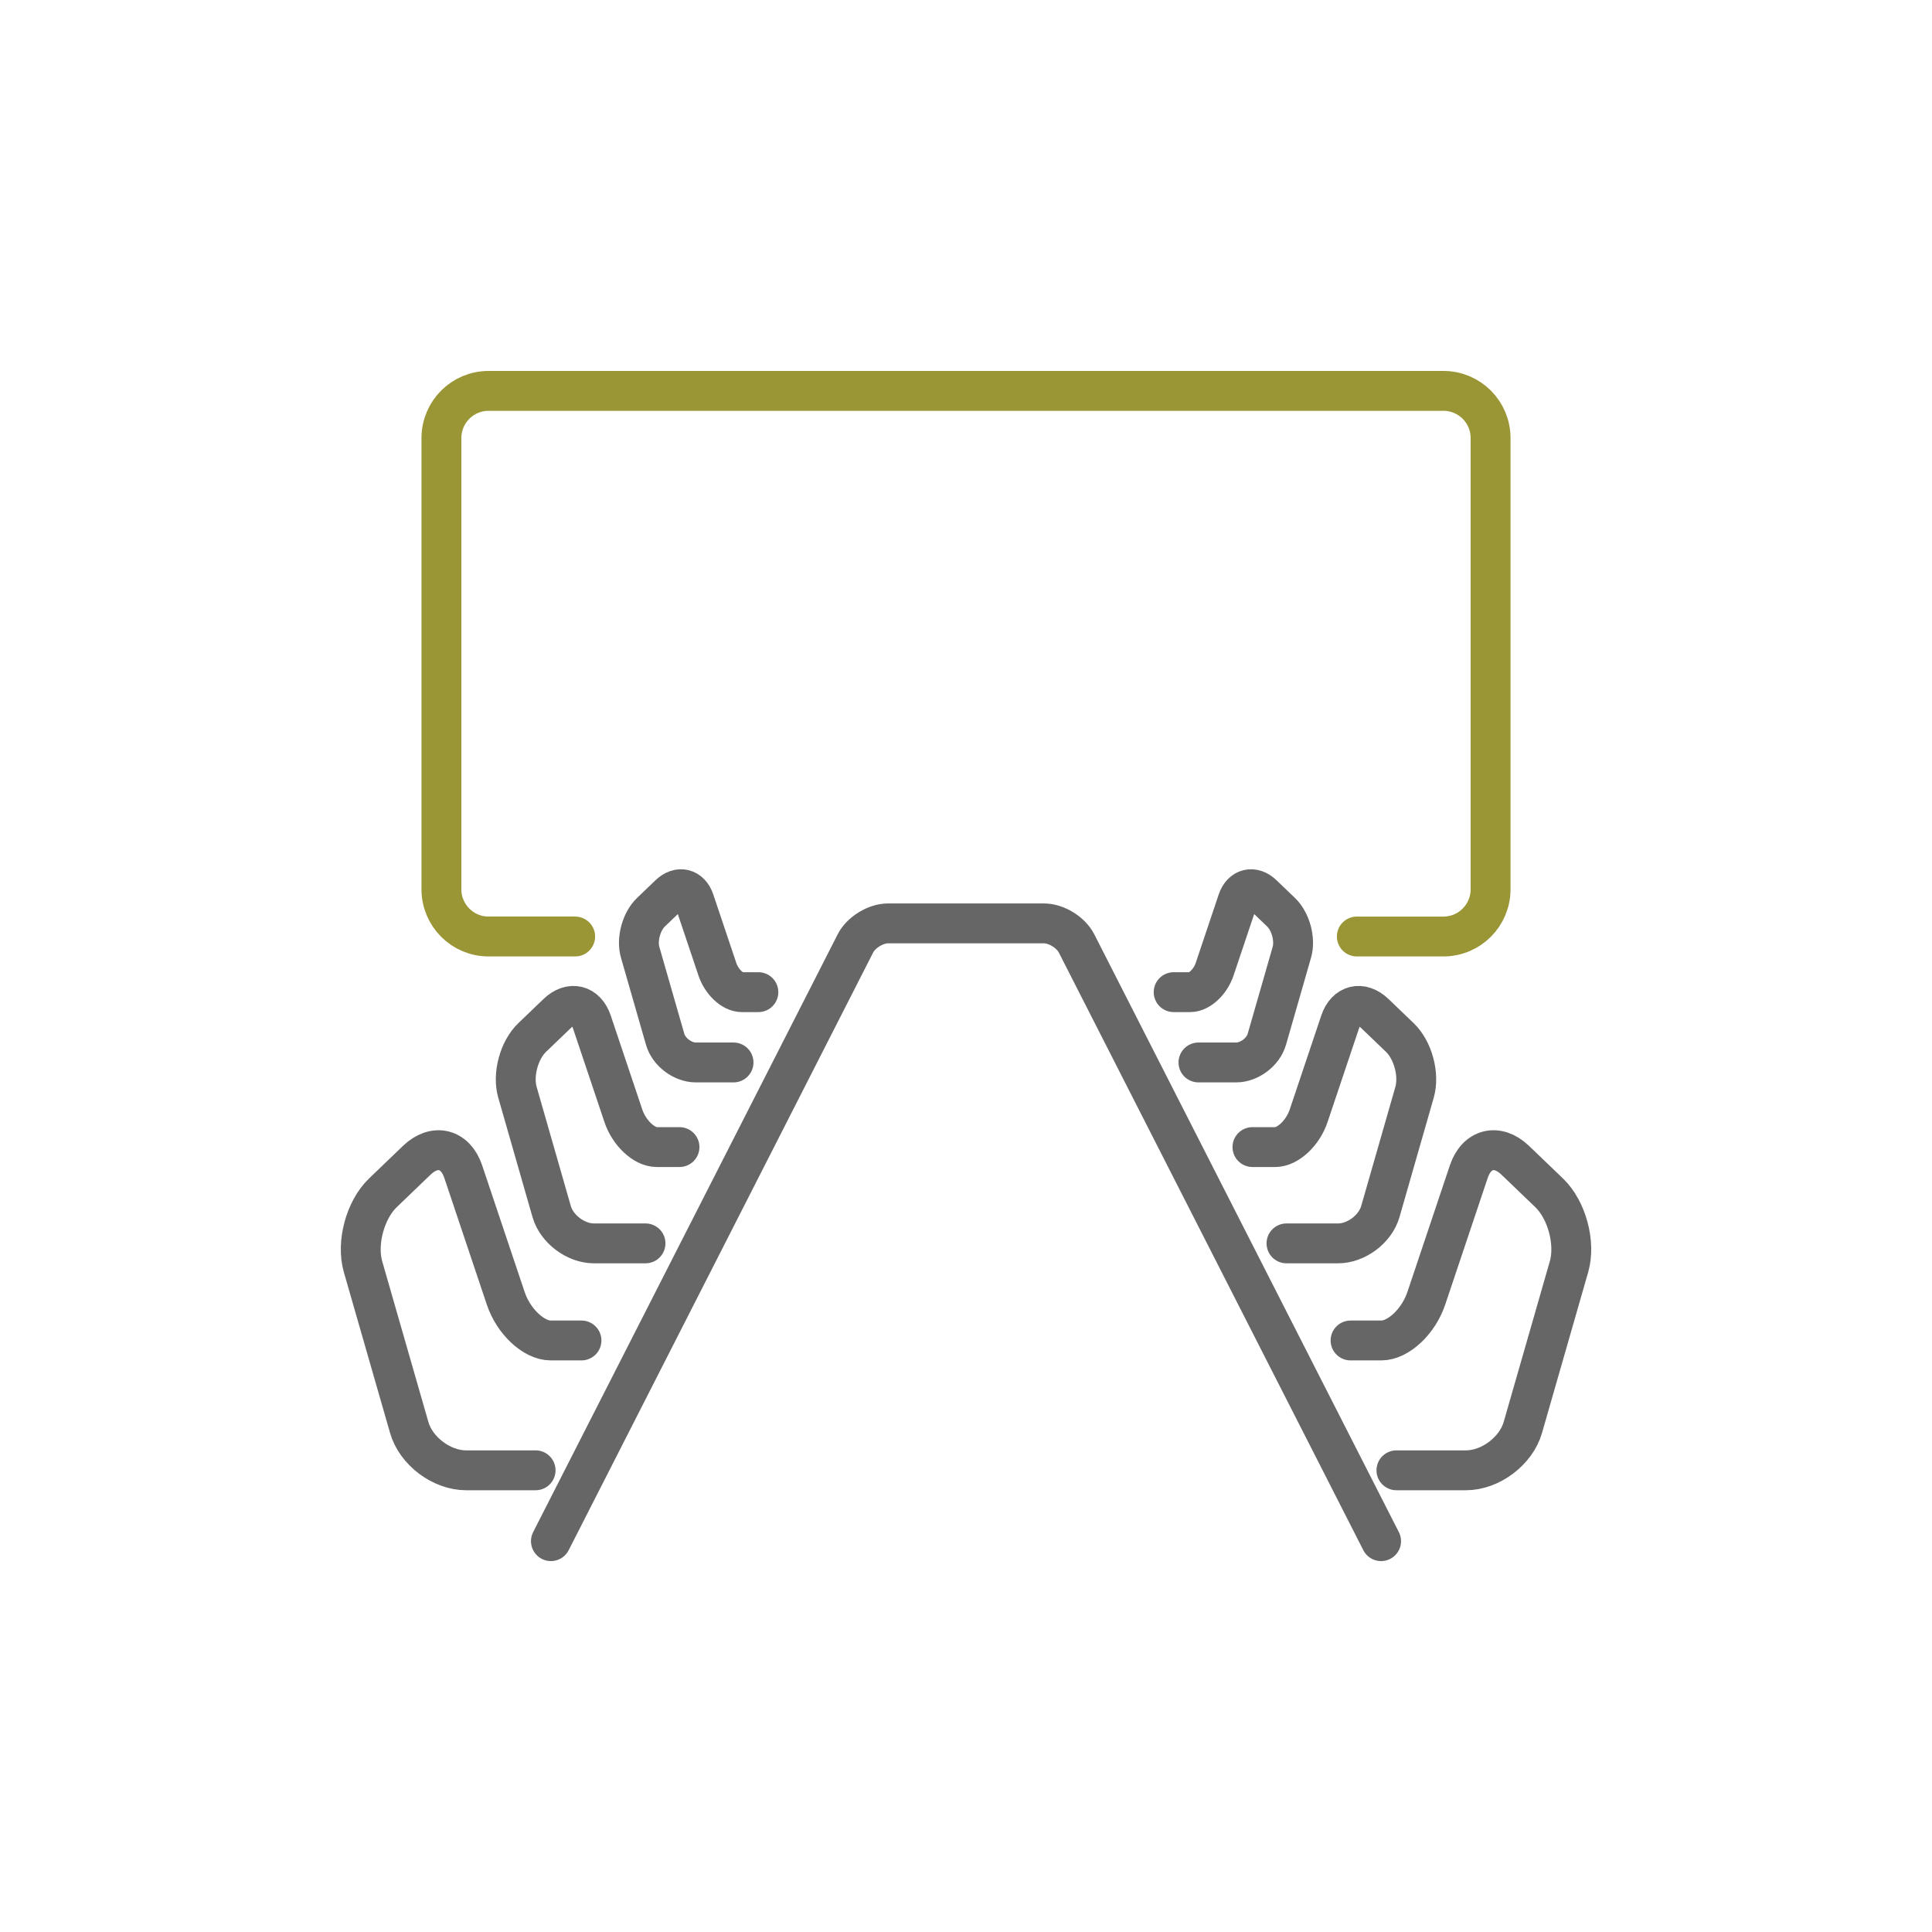
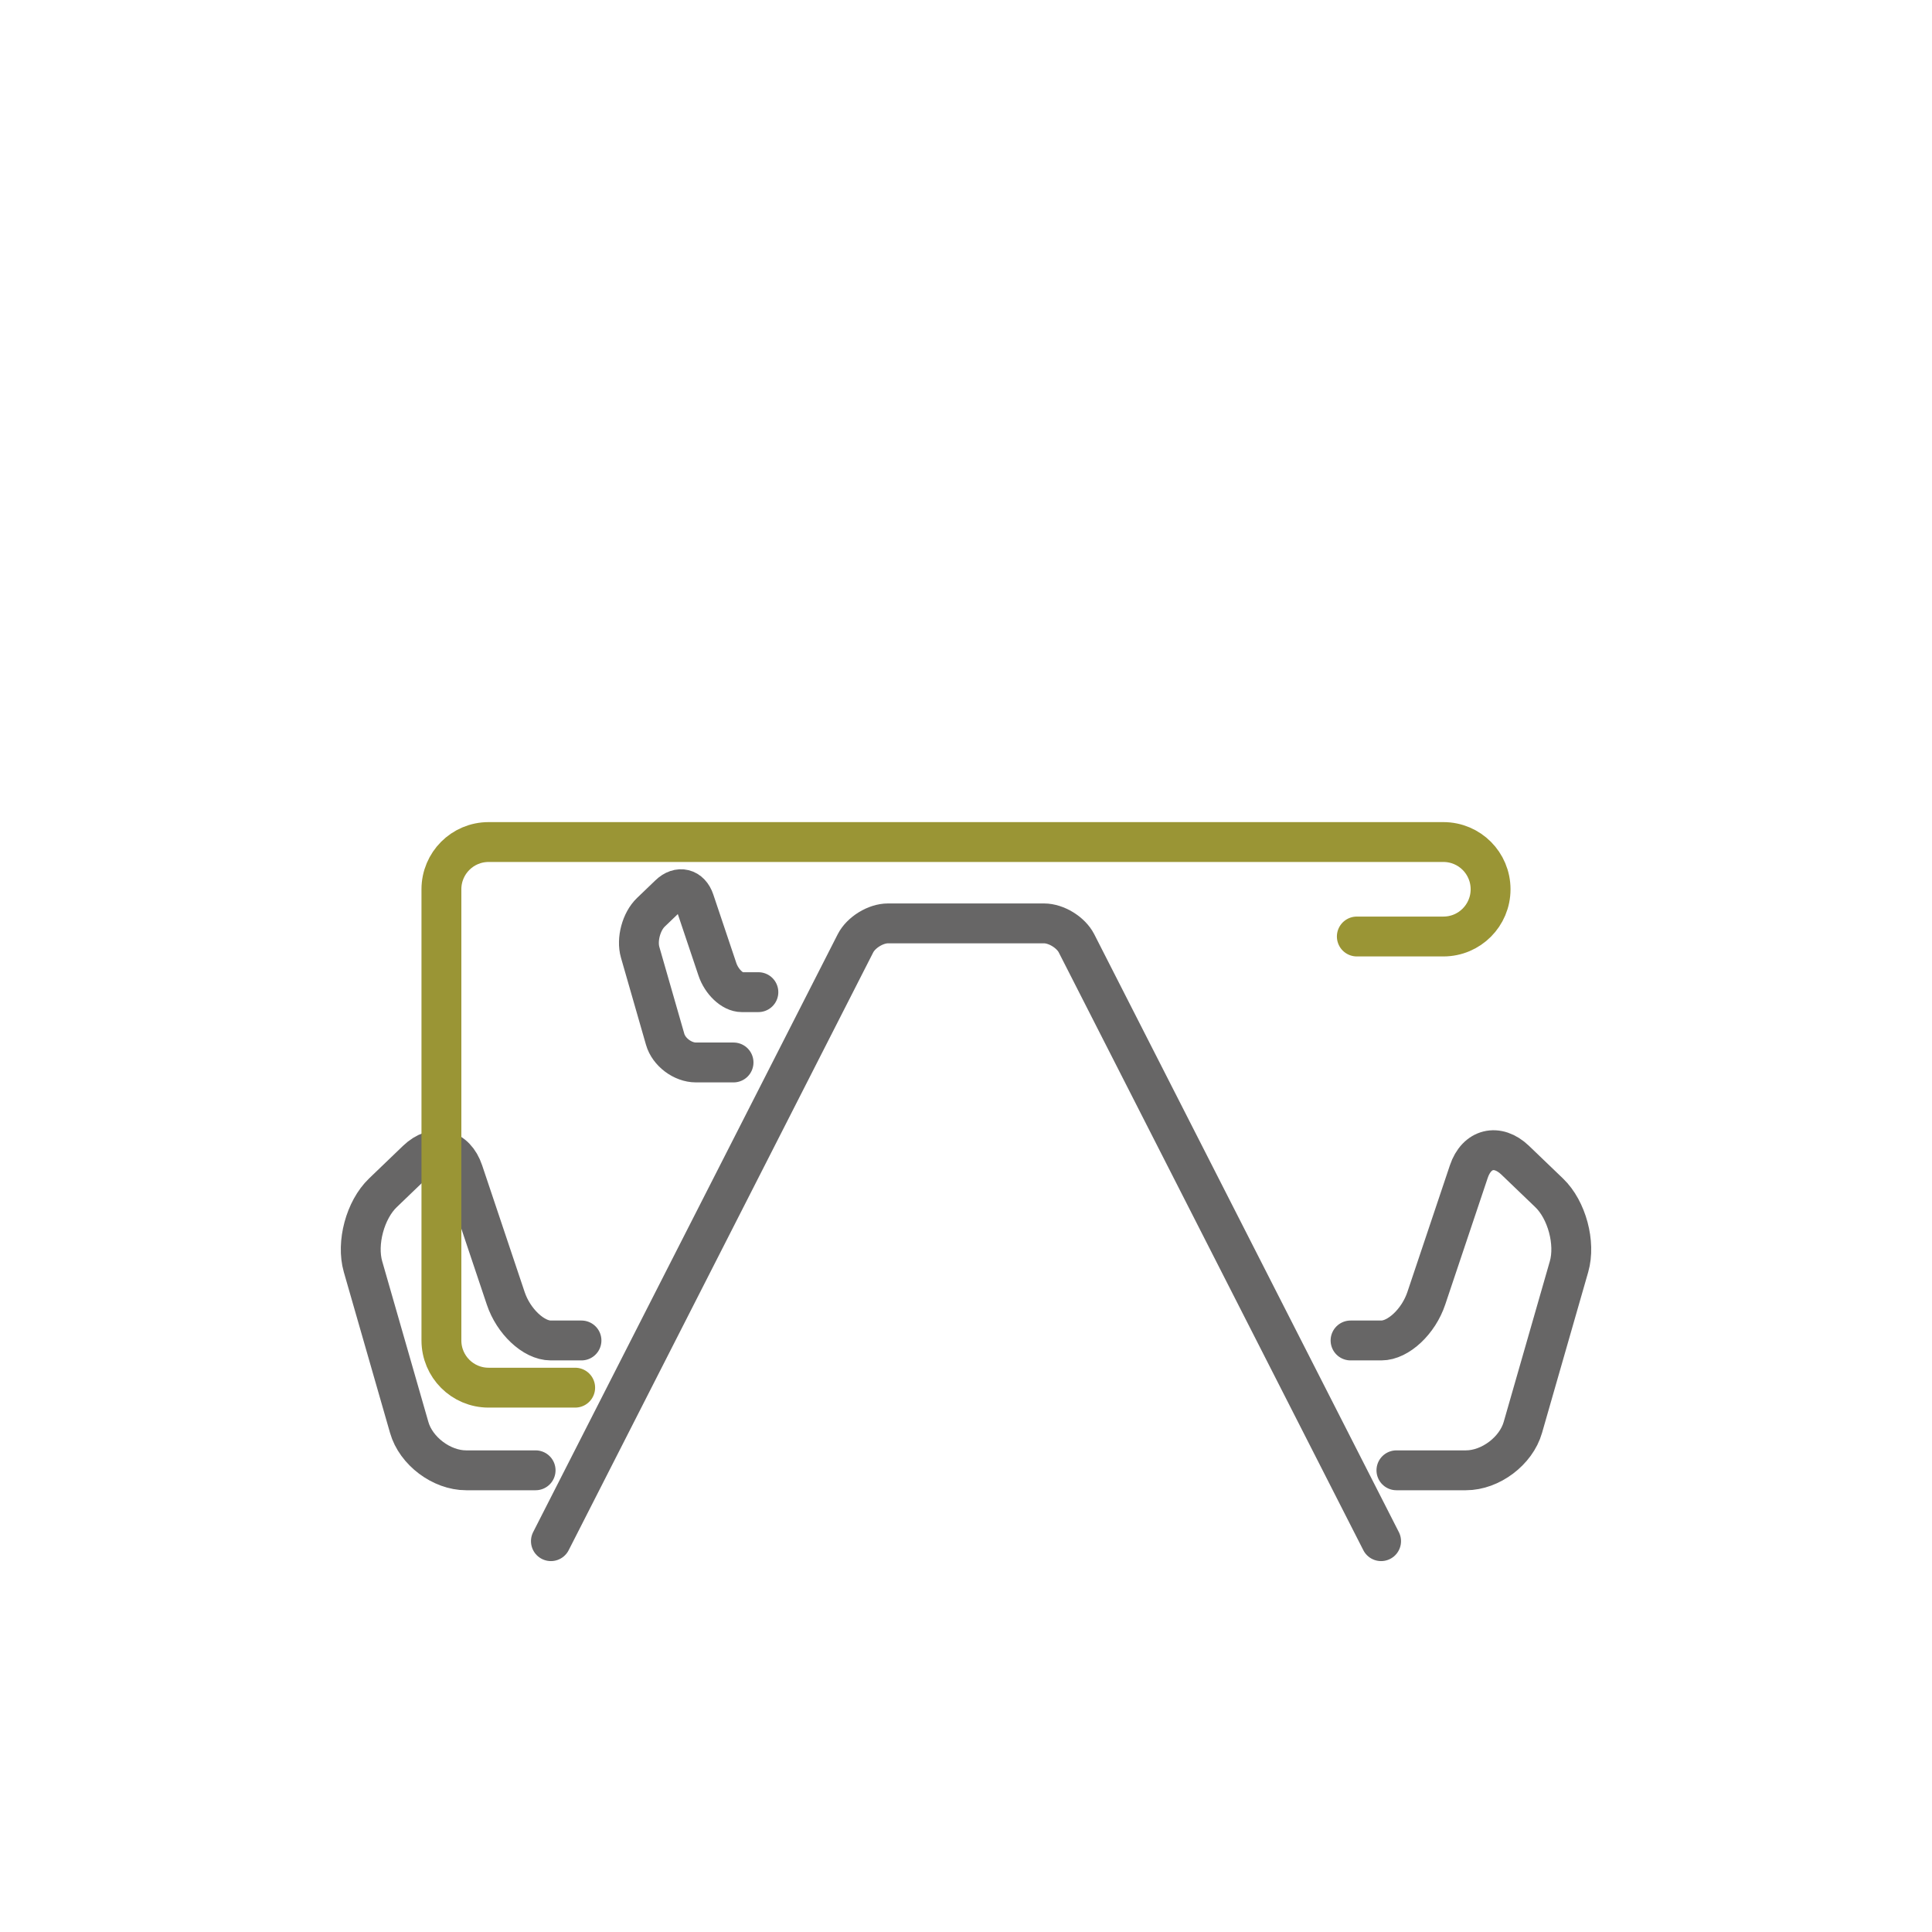
<svg xmlns="http://www.w3.org/2000/svg" version="1.1" id="Vrstva_1" x="0px" y="0px" width="56.693px" height="56.694px" viewBox="0 0 56.693 56.694" enable-background="new 0 0 56.693 56.694" xml:space="preserve">
  <g>
    <path fill="none" stroke="#676666" stroke-width="1.17" stroke-linecap="round" stroke-linejoin="round" stroke-miterlimit="10" d="   M16.166,45.224l8.938-17.545c0.165-0.32,0.592-0.583,0.952-0.583h4.58c0.36,0,0.787,0.263,0.952,0.583l8.939,17.545" />
    <g>
      <g>
        <path fill="none" stroke="#676666" stroke-width="1.17" stroke-linecap="round" stroke-miterlimit="10" d="M39.631,39.335     c0,0,0.407,0,0.904,0c0.499,0,1.093-0.558,1.32-1.241l1.246-3.714c0.229-0.683,0.84-0.833,1.36-0.335l0.998,0.958     c0.52,0.499,0.781,1.474,0.583,2.165l-1.355,4.719c-0.198,0.692-0.95,1.258-1.671,1.258h-2.039" />
-         <path fill="none" stroke="#676666" stroke-width="1.17" stroke-linecap="round" stroke-miterlimit="10" d="M36.752,33.66     c0,0,0.303,0,0.671,0c0.37,0,0.811-0.415,0.979-0.921l0.925-2.756c0.17-0.506,0.624-0.618,1.01-0.248l0.74,0.71     c0.387,0.371,0.58,1.094,0.432,1.607l-1.004,3.5c-0.147,0.514-0.706,0.934-1.241,0.934h-1.513" />
-         <path fill="none" stroke="#676666" stroke-width="1.17" stroke-linecap="round" stroke-miterlimit="10" d="M34.44,29.114     c0,0,0.22,0,0.488,0c0.27,0,0.591-0.303,0.714-0.672l0.675-2.009c0.124-0.37,0.456-0.451,0.736-0.181l0.541,0.519     c0.281,0.27,0.422,0.797,0.315,1.171l-0.734,2.554c-0.106,0.374-0.514,0.681-0.903,0.681h-1.104" />
      </g>
      <g>
        <path fill="none" stroke="#676666" stroke-width="1.17" stroke-linecap="round" stroke-miterlimit="10" d="M17.063,39.335     c0,0-0.407,0-0.903,0c-0.5,0-1.094-0.558-1.321-1.241l-1.246-3.714c-0.229-0.683-0.84-0.833-1.361-0.335l-0.997,0.958     c-0.52,0.499-0.781,1.474-0.583,2.165l1.356,4.719c0.197,0.692,0.949,1.258,1.67,1.258h2.039" />
-         <path fill="none" stroke="#676666" stroke-width="1.17" stroke-linecap="round" stroke-miterlimit="10" d="M19.939,33.66     c0,0-0.301,0-0.669,0c-0.37,0-0.811-0.415-0.979-0.921l-0.925-2.756c-0.17-0.506-0.624-0.618-1.01-0.248l-0.74,0.71     c-0.387,0.371-0.58,1.094-0.432,1.607l1.004,3.5c0.148,0.514,0.706,0.934,1.24,0.934h1.514" />
        <path fill="none" stroke="#676666" stroke-width="1.17" stroke-linecap="round" stroke-miterlimit="10" d="M22.254,29.114     c0,0-0.221,0-0.489,0c-0.271,0-0.591-0.303-0.714-0.672l-0.675-2.009c-0.124-0.37-0.456-0.451-0.736-0.181l-0.541,0.519     c-0.281,0.27-0.422,0.797-0.315,1.171l0.734,2.554c0.106,0.374,0.514,0.681,0.903,0.681h1.104" />
      </g>
    </g>
-     <path fill="none" stroke="#9A9535" stroke-width="1.17" stroke-linecap="round" stroke-linejoin="round" stroke-miterlimit="10" d="   M39.815,27.481h2.54c0.767,0,1.385-0.621,1.385-1.386V12.856c0-0.766-0.618-1.386-1.385-1.386H14.338   c-0.767,0-1.385,0.621-1.385,1.386v13.239c0,0.765,0.618,1.386,1.385,1.386h2.54" />
+     <path fill="none" stroke="#9A9535" stroke-width="1.17" stroke-linecap="round" stroke-linejoin="round" stroke-miterlimit="10" d="   M39.815,27.481h2.54c0.767,0,1.385-0.621,1.385-1.386c0-0.766-0.618-1.386-1.385-1.386H14.338   c-0.767,0-1.385,0.621-1.385,1.386v13.239c0,0.765,0.618,1.386,1.385,1.386h2.54" />
  </g>
</svg>